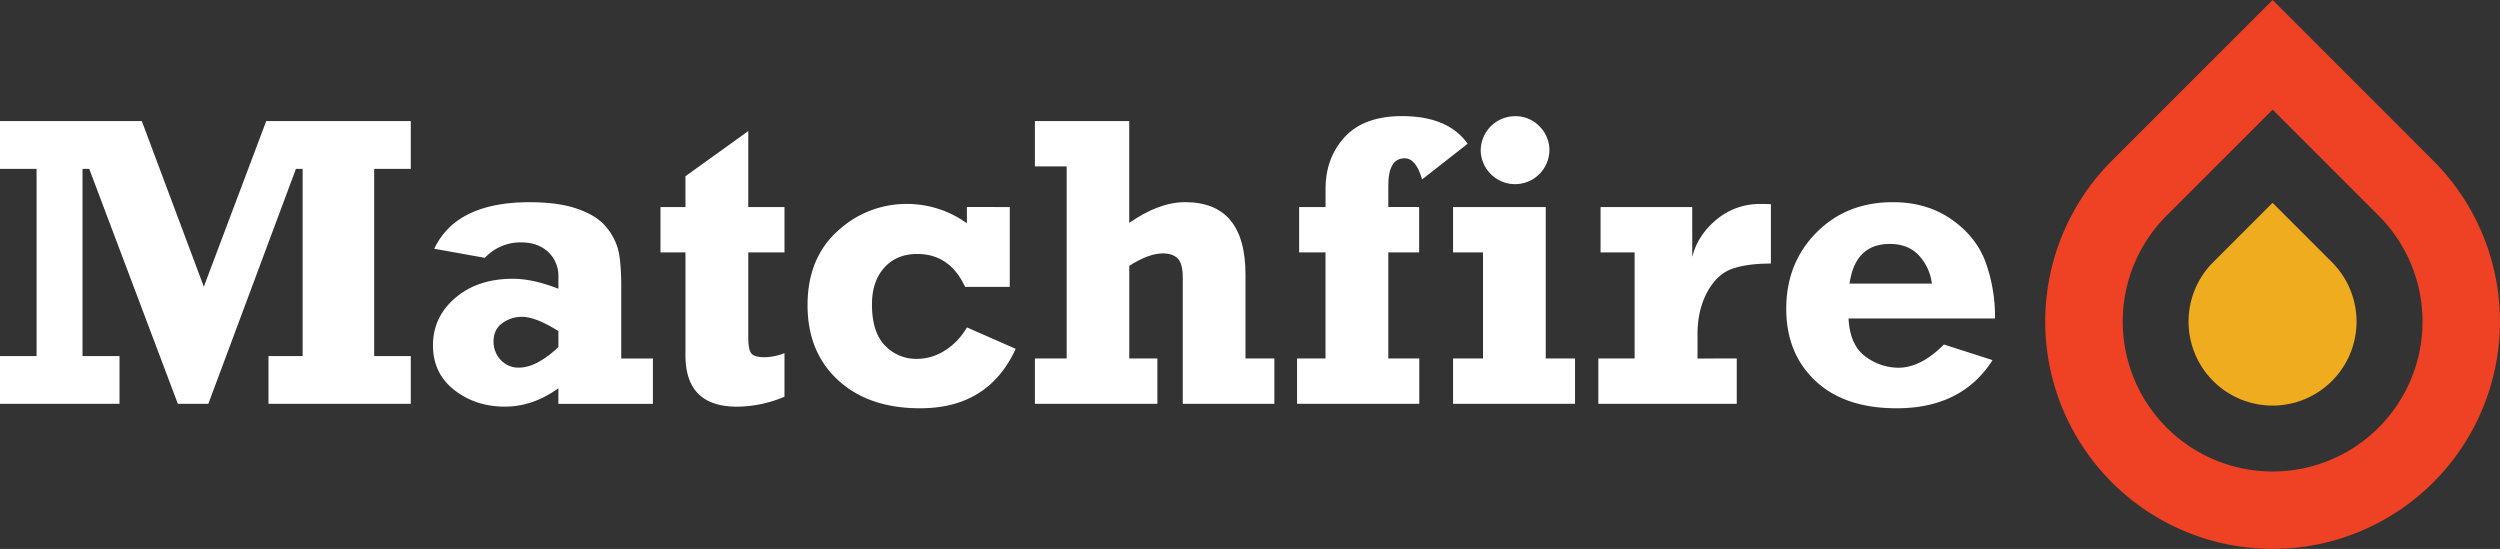
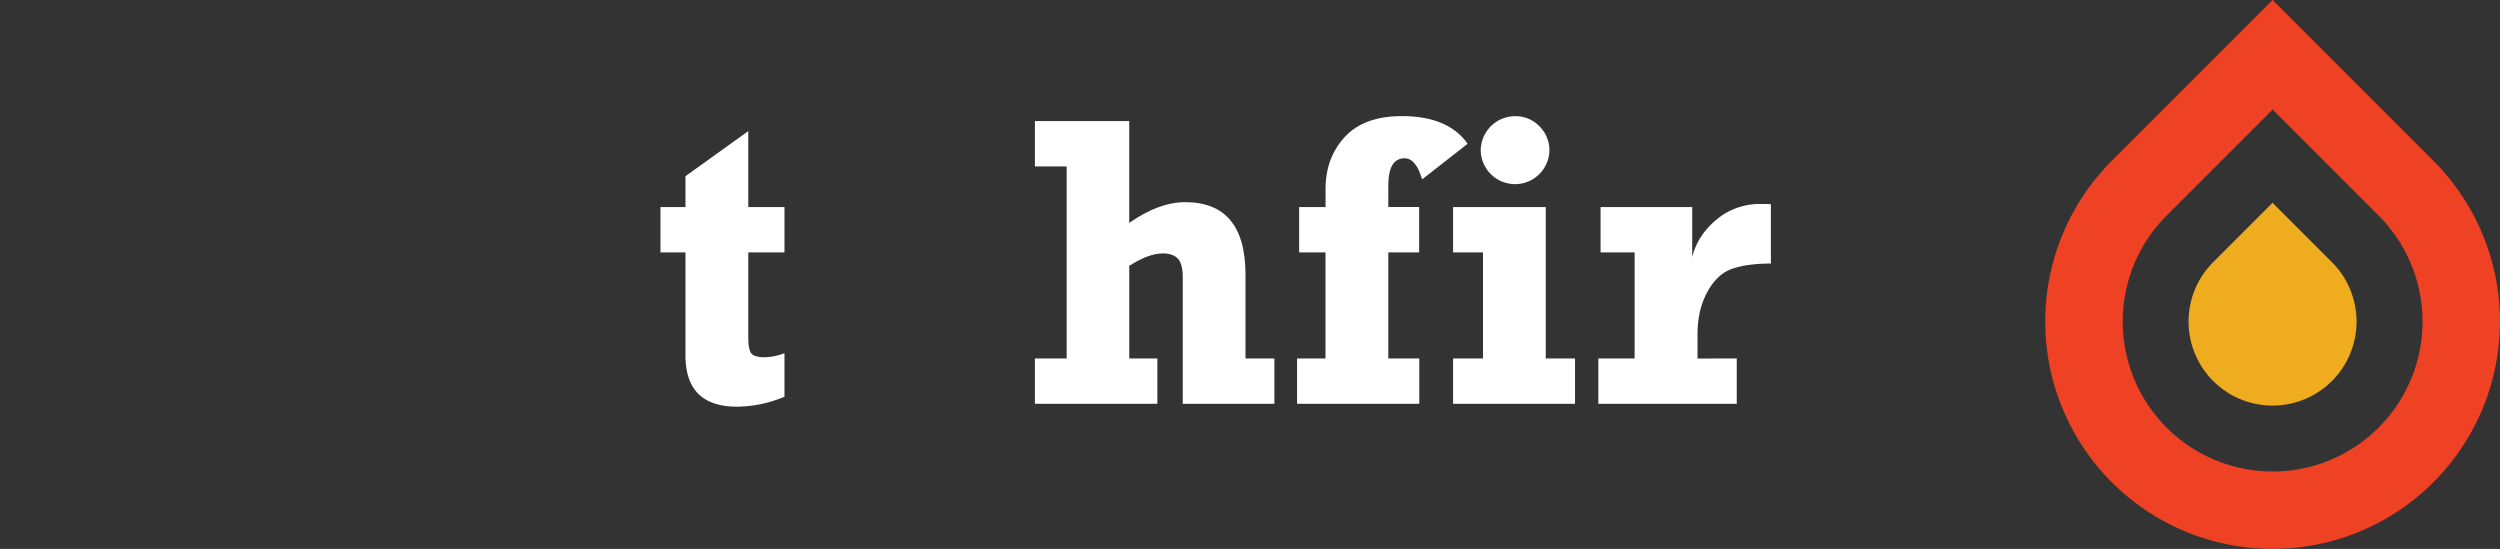
<svg xmlns="http://www.w3.org/2000/svg" id="Layer_1" data-name="Layer 1" viewBox="0 0 1378.12 302.61">
  <rect x="0" y="0" width="1378.12" height="302.61" fill="#333333" stroke="none" />
  <defs>
    <style>.cls-1{fill:#ef4123;}.cls-2{fill:#efac1f;}.cls-3{fill:#fff;}</style>
  </defs>
  <title>Artboard 1</title>
  <g id="Layer_1-2" data-name="Layer 1-2">
    <path class="cls-1" d="M1164.13,88.63h0a125.33,125.33,0,1,0,177.26,0L1283,30.22l-3.31-3.3L1252.77,0Zm147.08,30.22a82.63,82.63,0,1,1-116.86,0h0l58.43-58.43Z" />
    <path class="cls-2" d="M1220,144.54a46.3,46.3,0,1,0,65.48,0l-32.74-32.74Z" />
-     <polygon class="cls-3" points="0 222.6 0 196.27 20.16 196.27 20.16 93.08 0 93.08 0 66.74 78.17 66.74 112.36 158.04 146.76 66.74 226.44 66.74 226.44 93.08 206.27 93.08 206.27 196.27 226.44 196.27 226.44 222.6 148 222.6 148 196.27 166.83 196.27 166.83 93.08 163.14 93.08 114.84 222.6 98.04 222.6 49.19 93.08 45.49 93.08 45.49 196.27 65.88 196.27 65.88 222.6 0 222.6" />
-     <path class="cls-3" d="M359.91,197.62v25h-52.1V214q-14,10.16-29.58,10.15-16.12,0-27.84-9.19t-11.71-24.65q0-15.57,12.32-26.11t31.82-10.53q10.88,0,25,5.49v-6.61a17.92,17.92,0,0,0-5.6-13.61q-5.61-5.33-15-5.33a26.83,26.83,0,0,0-19.94,8.52l-27.9-5q12.1-25.65,52.55-25.66,15.69,0,26,3.53t15.35,9.13a32.91,32.91,0,0,1,7.12,12.28q2.06,6.66,2.06,21.68v39.55Zm-52.1-15.13q-12.56-7.85-20.06-7.85a18.25,18.25,0,0,0-10.81,3.48c-3.25,2.32-4.87,5.67-4.87,10.08A14.51,14.51,0,0,0,276,198.4a13.1,13.1,0,0,0,10.08,4.25q9.63,0,21.74-11.31Z" />
    <path class="cls-3" d="M364.09,139.13v-25h13.77v-17l34.63-24.88v41.9h19.95v25H412.49v47c0,4.27.54,7.14,1.62,8.59s3.56,2.18,7.45,2.19a31.74,31.74,0,0,0,10.88-2.24v24a68.41,68.41,0,0,1-26.12,5.49q-28.45,0-28.46-28.27V139.13Z" />
-     <path class="cls-3" d="M556.63,114.14v44H532Q523.59,140,505.65,140q-11.41,0-18.2,7.56t-6.78,20.23q0,15.35,7.17,22.69a23.63,23.63,0,0,0,17.59,7.34,28.5,28.5,0,0,0,15.68-4.76A35.86,35.86,0,0,0,533,180.47l26.89,11.82q-15,32.78-52.65,32.77-28.37,0-45.21-15.46t-16.87-41.34q0-25.87,16.53-40.84a55.55,55.55,0,0,1,38.48-15A56.27,56.27,0,0,1,533,123.1v-9Z" />
    <path class="cls-3" d="M570.49,222.6v-25H588V91.73H570.49v-25h52v56.14q16.37-11.43,30.81-11.43,33.29,0,33.28,40V197.6h15.91v25H652V153q0-7.62-2.75-10.47T641,139.69q-7.74,0-18.49,6.83v51.09H638v25Z" />
    <path class="cls-3" d="M782.37,197.61v25H715v-25h15.68V139.13H716.15v-25h14.56v-10q0-17.14,10.59-28.63T772.84,64q25.44,0,36.2,15.24L783.93,98.9q-3.36-11.66-9.63-11.65-9,0-9,15v11.87h17v25h-17V197.6Z" />
    <path class="cls-3" d="M801,139.13v-25h51.09V197.6h16.14v25H801v-25h16.5V139.13Zm15.24-56.08a19,19,0,0,1,18.93-19,18.13,18.13,0,0,1,13.45,5.58A18.44,18.44,0,0,1,854.11,83a18.94,18.94,0,0,1-37.87,0" />
    <path class="cls-3" d="M957.38,197.61v25h-76.3v-25h20V139.13H882.31v-25h50.53V141.7q2.89-11.88,13.28-20.57a36.93,36.93,0,0,1,24.48-8.68c1.57,0,3.43,0,5.6.11v32.72q-13.11,0-21.4,2.91T941.13,161q-5.37,9.85-5.38,23.3v13.33Z" />
-     <path class="cls-3" d="M1071.5,189.88l26.89,8.63q-16.91,26.55-52.88,26.55-28.68,0-44.77-15.12t-16.07-39.78q0-25.09,16.58-41.9t42.24-16.81q18.6,0,32.16,9.41t18.82,23.42a88.36,88.36,0,0,1,5.27,31.26H1019q.78,14.79,9.35,21a30.46,30.46,0,0,0,18.09,6.17q12.43,0,25.1-12.78m-6.61-33.61a27.59,27.59,0,0,0-7.1-15.47q-5.89-6.37-16.09-6.38-19.05,0-22.19,21.85Z" />
  </g>
</svg>